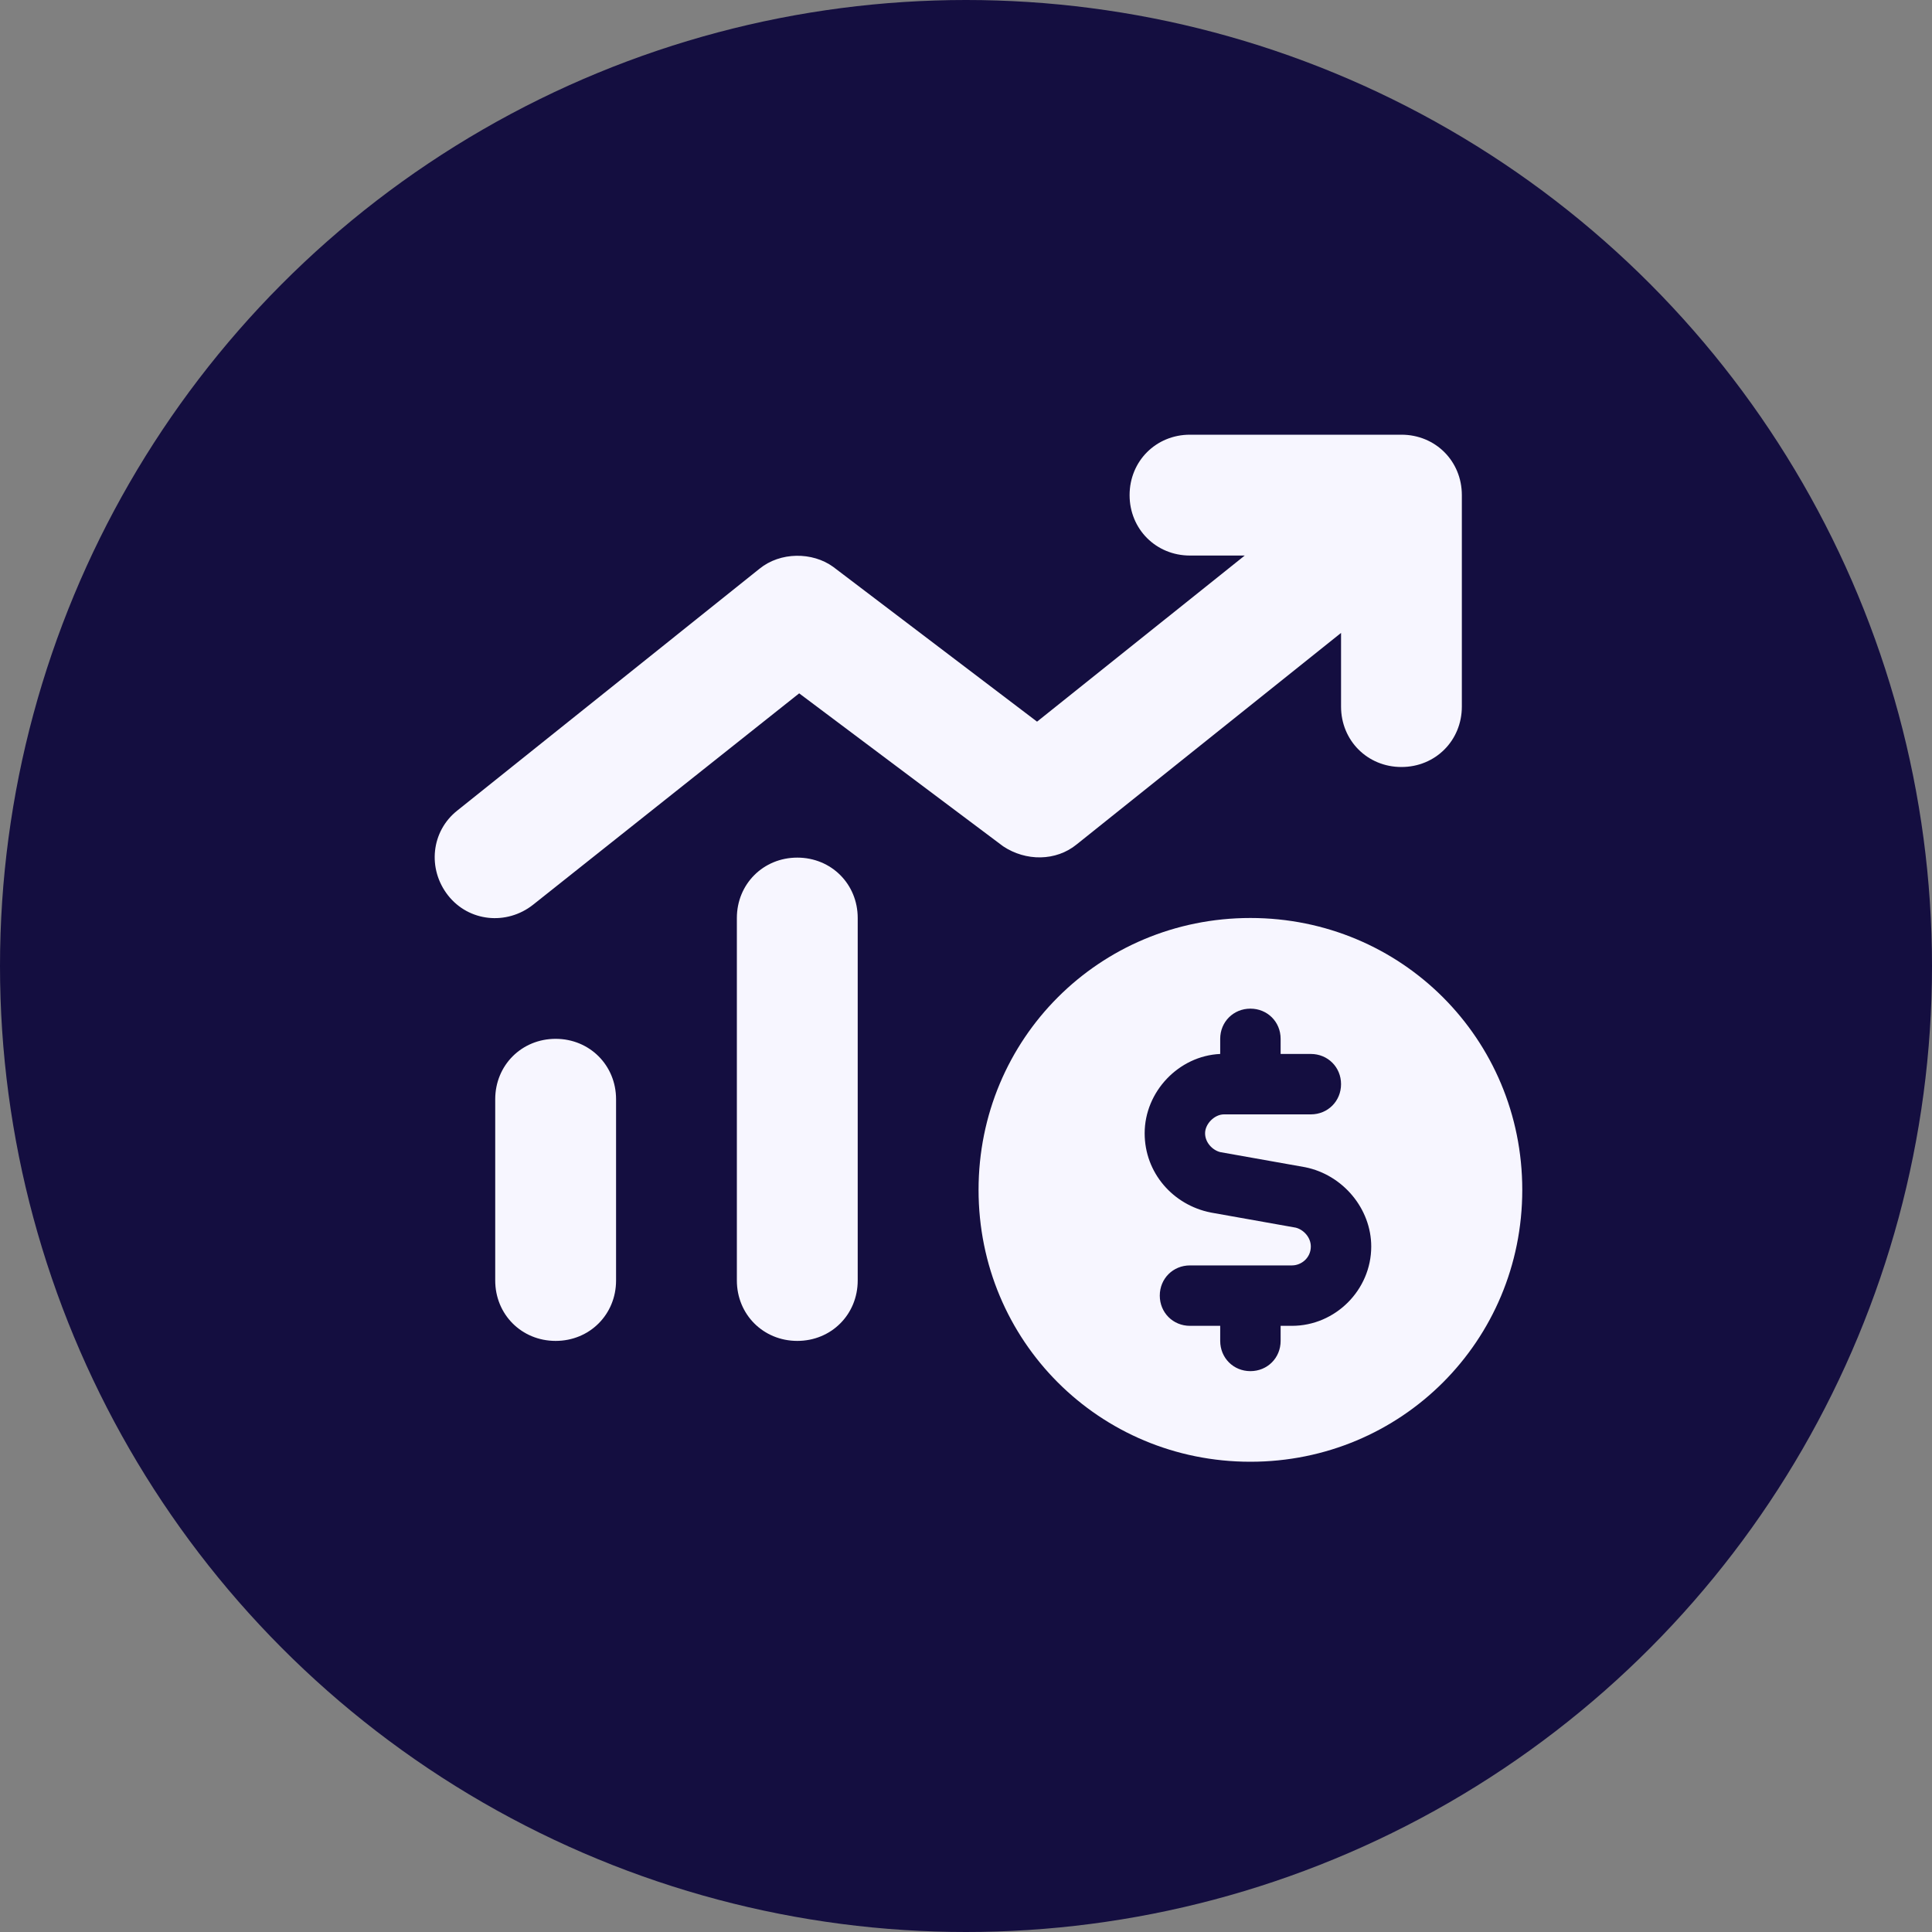
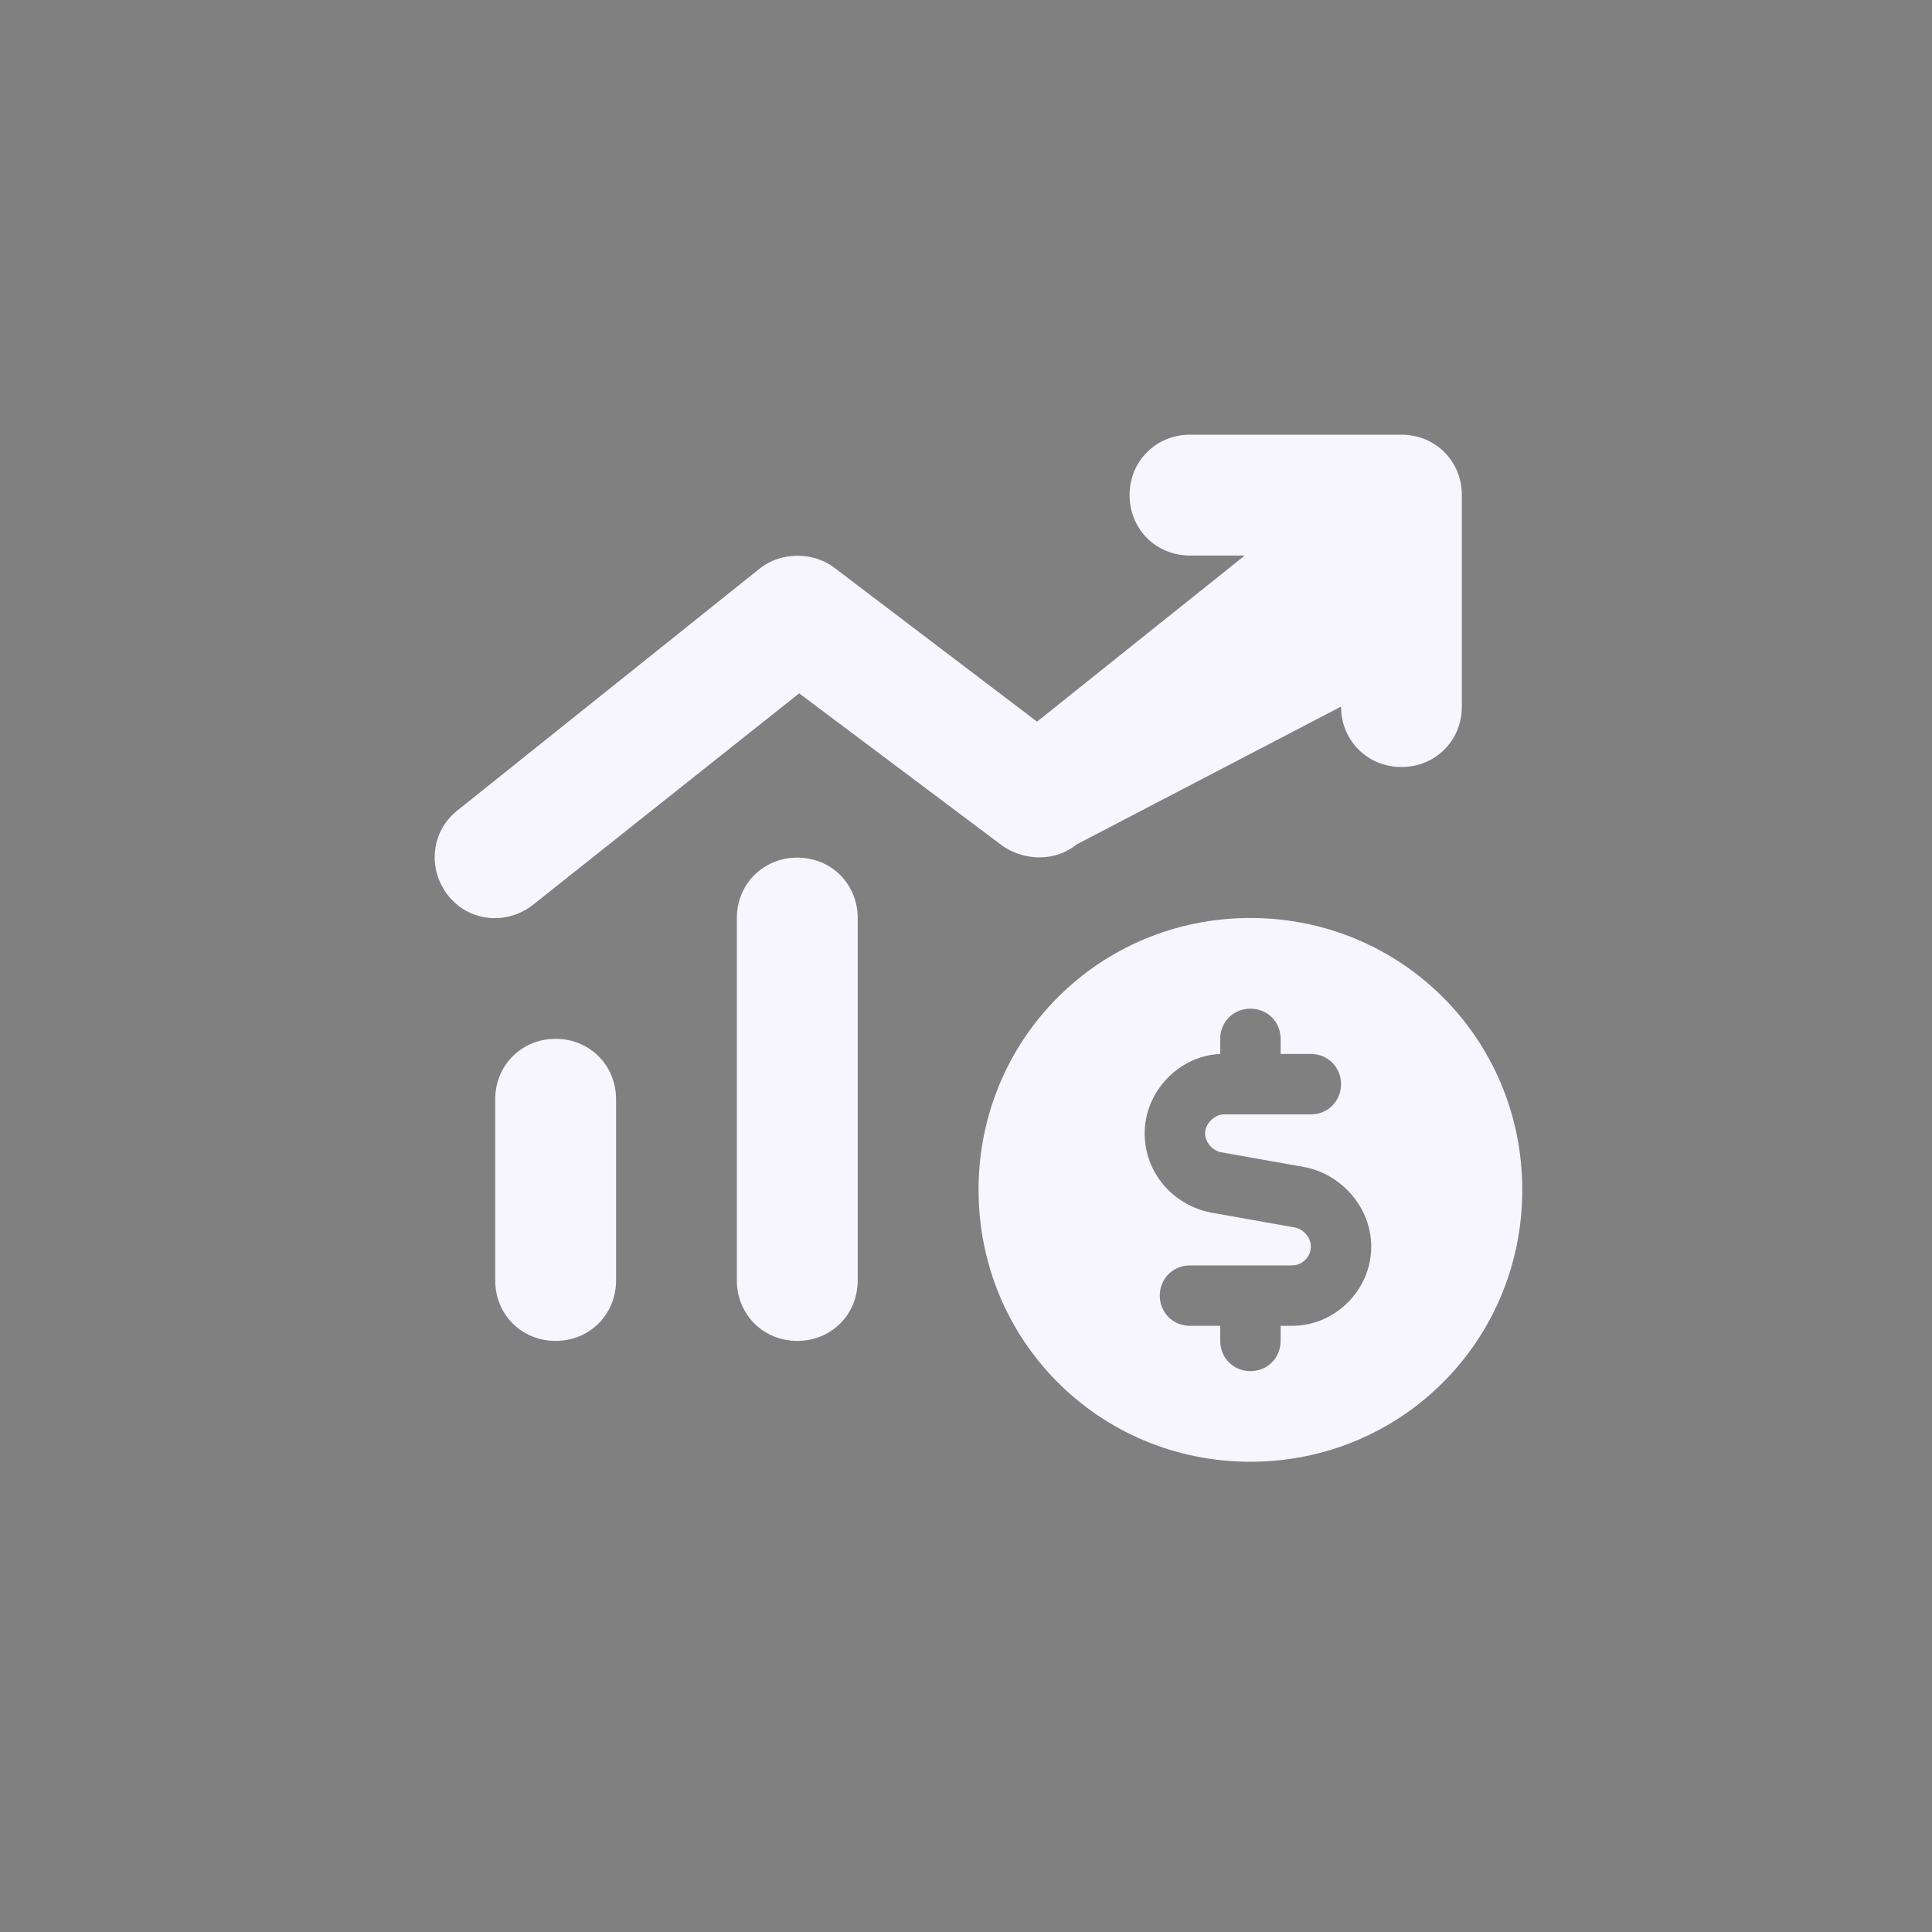
<svg xmlns="http://www.w3.org/2000/svg" width="40" height="40" viewBox="0 0 40 40" fill="none">
  <rect x="0" y="0" width="40" height="40" fill="#808080" stroke="none" />
-   <circle cx="20" cy="20" r="20" fill="#140E40" />
-   <path d="M24.637 9H29.015C29.719 9 30.266 9.547 30.266 10.251V14.629C30.266 15.332 29.719 15.88 29.015 15.88C28.312 15.88 27.765 15.332 27.765 14.629V13.104L22.292 17.482C21.862 17.834 21.237 17.834 20.768 17.521L16.546 14.355L11.035 18.733C10.488 19.163 9.706 19.085 9.276 18.538C8.846 17.99 8.924 17.209 9.471 16.779L15.725 11.775C16.155 11.424 16.82 11.424 17.25 11.736L21.471 14.941L25.771 11.502H24.637C23.934 11.502 23.387 10.954 23.387 10.251C23.387 9.547 23.934 9 24.637 9ZM16.507 17.756C17.211 17.756 17.758 18.303 17.758 19.006V26.511C17.758 27.215 17.211 27.762 16.507 27.762C15.804 27.762 15.256 27.215 15.256 26.511V19.006C15.256 18.303 15.804 17.756 16.507 17.756ZM11.504 21.508C12.207 21.508 12.755 22.055 12.755 22.759V26.511C12.755 27.215 12.207 27.762 11.504 27.762C10.8 27.762 10.253 27.215 10.253 26.511V22.759C10.253 22.055 10.8 21.508 11.504 21.508ZM25.888 30.264C22.761 30.264 20.26 27.762 20.26 24.635C20.26 21.508 22.761 19.006 25.888 19.006C29.015 19.006 31.517 21.508 31.517 24.635C31.517 27.762 29.015 30.264 25.888 30.264ZM25.888 20.883C25.537 20.883 25.263 21.156 25.263 21.508V21.821C24.403 21.86 23.699 22.603 23.699 23.463C23.699 24.283 24.286 24.948 25.067 25.104L26.826 25.417C26.983 25.456 27.139 25.612 27.139 25.808C27.139 26.042 26.944 26.199 26.748 26.199H24.637C24.286 26.199 24.012 26.472 24.012 26.824C24.012 27.176 24.286 27.45 24.637 27.45H25.263V27.762C25.263 28.114 25.537 28.388 25.888 28.388C26.24 28.388 26.514 28.114 26.514 27.762V27.45H26.748C27.647 27.45 28.39 26.707 28.39 25.808C28.39 25.026 27.804 24.323 27.022 24.166L25.263 23.853C25.107 23.814 24.95 23.658 24.95 23.463C24.95 23.267 25.146 23.072 25.341 23.072H27.139C27.491 23.072 27.765 22.798 27.765 22.446C27.765 22.095 27.491 21.821 27.139 21.821H26.514V21.508C26.514 21.156 26.24 20.883 25.888 20.883Z" fill="#F7F6FF" />
+   <path d="M24.637 9H29.015C29.719 9 30.266 9.547 30.266 10.251V14.629C30.266 15.332 29.719 15.88 29.015 15.88C28.312 15.88 27.765 15.332 27.765 14.629L22.292 17.482C21.862 17.834 21.237 17.834 20.768 17.521L16.546 14.355L11.035 18.733C10.488 19.163 9.706 19.085 9.276 18.538C8.846 17.99 8.924 17.209 9.471 16.779L15.725 11.775C16.155 11.424 16.82 11.424 17.25 11.736L21.471 14.941L25.771 11.502H24.637C23.934 11.502 23.387 10.954 23.387 10.251C23.387 9.547 23.934 9 24.637 9ZM16.507 17.756C17.211 17.756 17.758 18.303 17.758 19.006V26.511C17.758 27.215 17.211 27.762 16.507 27.762C15.804 27.762 15.256 27.215 15.256 26.511V19.006C15.256 18.303 15.804 17.756 16.507 17.756ZM11.504 21.508C12.207 21.508 12.755 22.055 12.755 22.759V26.511C12.755 27.215 12.207 27.762 11.504 27.762C10.8 27.762 10.253 27.215 10.253 26.511V22.759C10.253 22.055 10.8 21.508 11.504 21.508ZM25.888 30.264C22.761 30.264 20.26 27.762 20.26 24.635C20.26 21.508 22.761 19.006 25.888 19.006C29.015 19.006 31.517 21.508 31.517 24.635C31.517 27.762 29.015 30.264 25.888 30.264ZM25.888 20.883C25.537 20.883 25.263 21.156 25.263 21.508V21.821C24.403 21.86 23.699 22.603 23.699 23.463C23.699 24.283 24.286 24.948 25.067 25.104L26.826 25.417C26.983 25.456 27.139 25.612 27.139 25.808C27.139 26.042 26.944 26.199 26.748 26.199H24.637C24.286 26.199 24.012 26.472 24.012 26.824C24.012 27.176 24.286 27.45 24.637 27.45H25.263V27.762C25.263 28.114 25.537 28.388 25.888 28.388C26.24 28.388 26.514 28.114 26.514 27.762V27.45H26.748C27.647 27.45 28.39 26.707 28.39 25.808C28.39 25.026 27.804 24.323 27.022 24.166L25.263 23.853C25.107 23.814 24.95 23.658 24.95 23.463C24.95 23.267 25.146 23.072 25.341 23.072H27.139C27.491 23.072 27.765 22.798 27.765 22.446C27.765 22.095 27.491 21.821 27.139 21.821H26.514V21.508C26.514 21.156 26.24 20.883 25.888 20.883Z" fill="#F7F6FF" />
</svg>